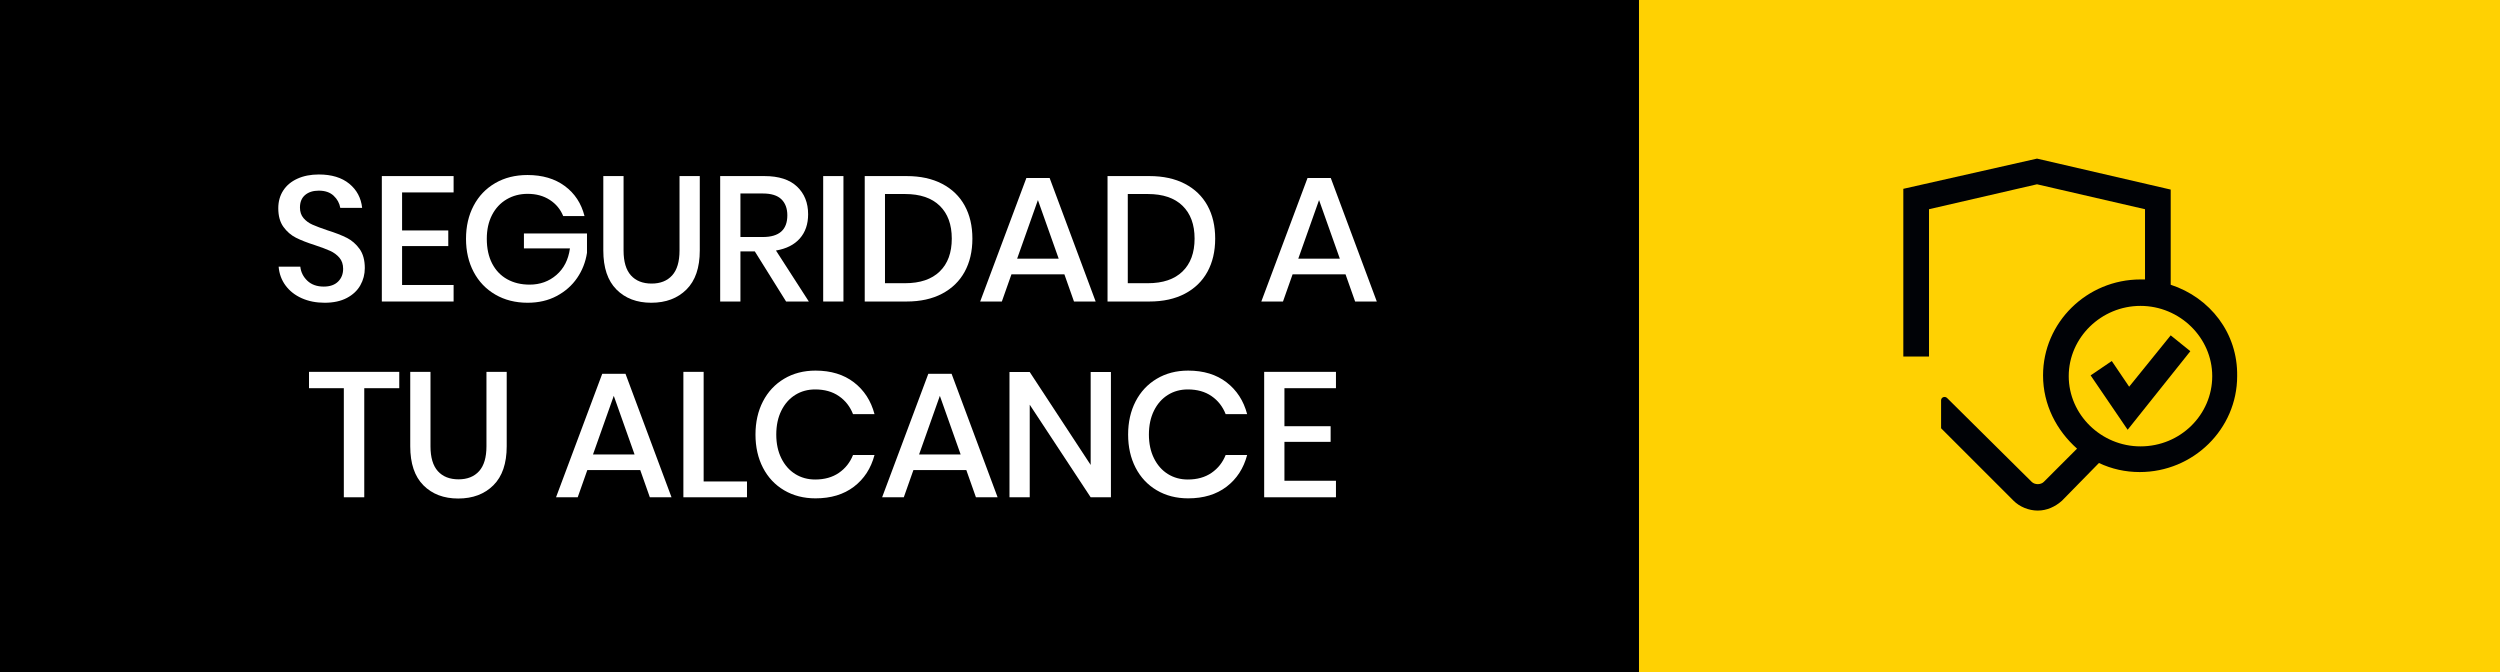
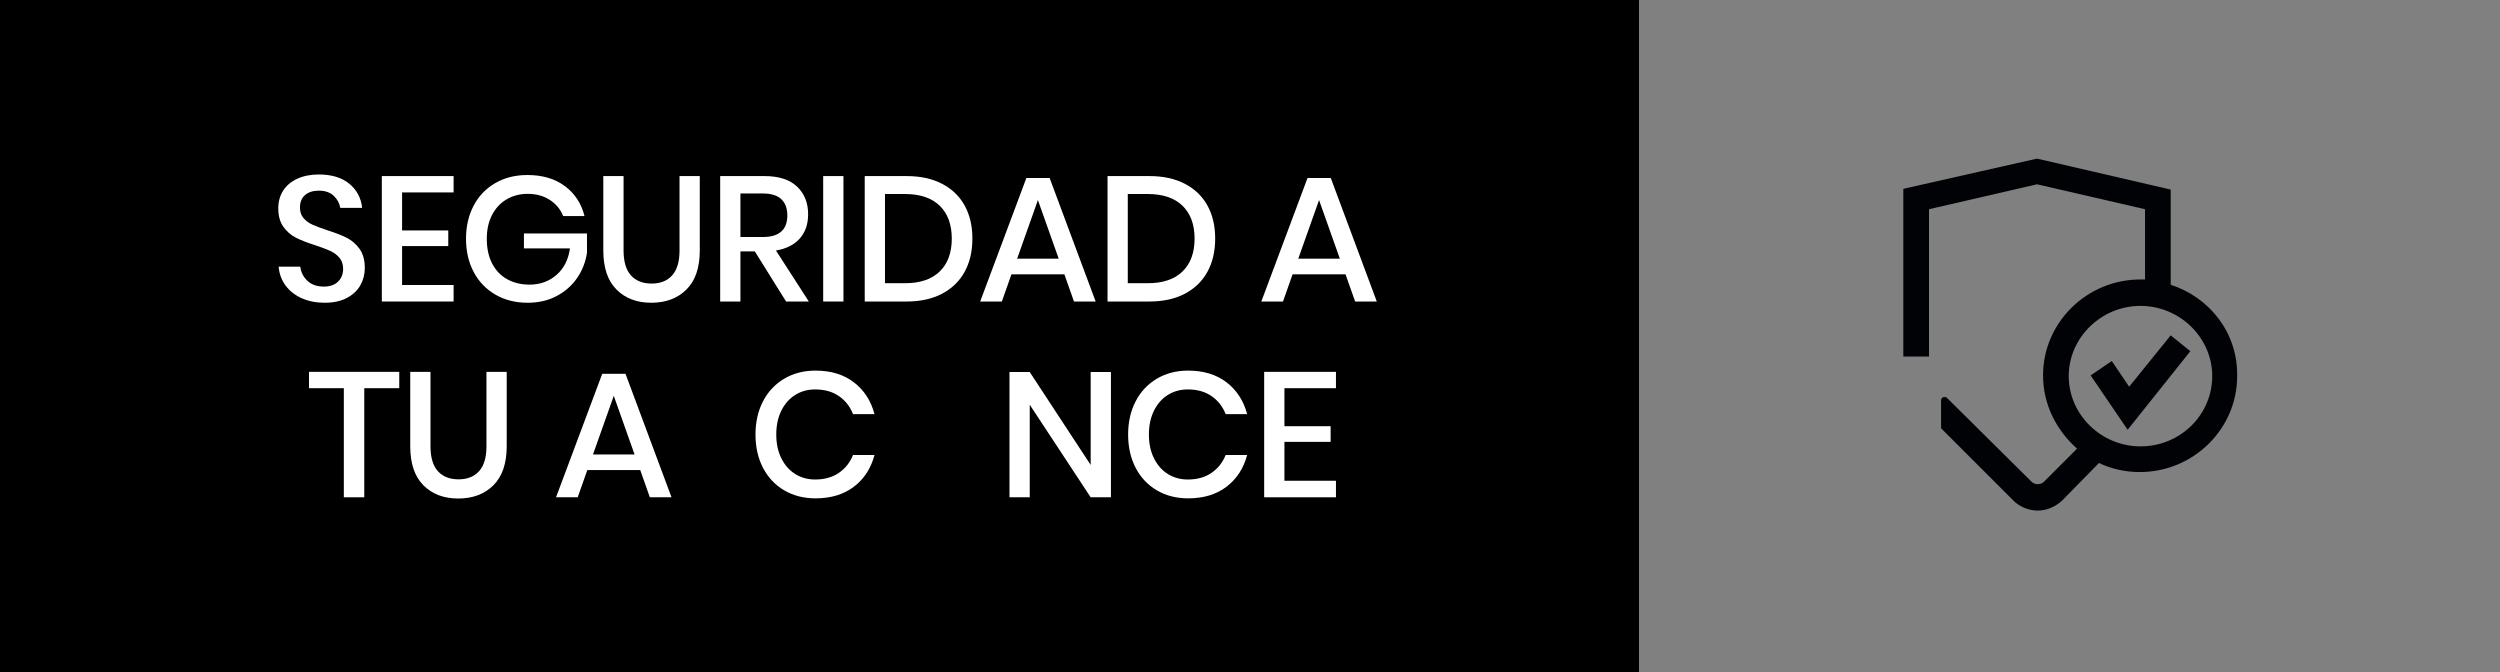
<svg xmlns="http://www.w3.org/2000/svg" width="331px" height="89px" viewBox="0 0 331 89" version="1.1">
  <rect x="0" y="0" width="331" height="89" fill="#808080" stroke="none" />
  <title>seguridad-eventos-ok</title>
  <g id="seguridad-eventos-ok" stroke="none" stroke-width="1" fill="none" fill-rule="evenodd">
-     <rect id="Rectangle-Copy" fill="#FFD102" x="217" y="0" width="114" height="89" />
    <g id="Group" transform="translate(252, 21)" fill="#000206">
      <path d="M31.4,38.1 C26.2,38.1 21.9,33.9 21.9,28.8 C21.9,23.7 26.2,19.5 31.4,19.5 C36.6,19.5 40.9,23.7 40.9,28.8 C40.9,33.9 36.7,38.1 31.4,38.1 M35.4,16.7 L35.4,4.1 L17.7,0 L0,4 L0,26.201 L3.4,26.201 L3.4,6.7 L17.7,3.4 L32,6.7 L32,16 L31.4,16 C24.299,16 18.5,21.7 18.5,28.701 C18.5,32.6 20.3,36 23,38.4 L18.6,42.8 C18.2,43.201 17.4,43.201 17,42.8 L5.8,31.701 C5.5,31.4 5,31.6 5,32 L5,35.701 L14.6,45.3 C15.4,46.1 16.6,46.6 17.8,46.6 C19,46.6 20.1,46.1 21,45.3 L25.9,40.3 C27.6,41.1 29.4,41.5 31.299,41.5 C38.4,41.5 44.2,35.8 44.2,28.8 C44.299,23.1 40.6,18.4 35.4,16.7" id="Fill-1" />
      <polyline id="Fill-3" points="29.9 30.201 27.6 26.8 24.799 28.701 29.7 35.9 38 25.5 35.4 23.401 29.9 30.201" />
    </g>
    <polygon id="Rectangle" fill="#000000" points="0 0 217 5.18751708e-14 217 89 0 89" />
    <g id="SEGURIDAD-A-TU-ALCAN" transform="translate(36.845, 23.101)" fill="#FFFFFF" fill-rule="nonzero">
      <path d="M11.455,12.396 C11.455,13.212 11.259,13.968 10.867,14.666 C10.475,15.364 9.879,15.925 9.08,16.348 C8.28,16.771 7.3,16.983 6.139,16.983 C5.01,16.983 3.999,16.783 3.105,16.383 C2.211,15.983 1.498,15.423 0.964,14.701 C0.431,13.98 0.125,13.149 0.047,12.208 L2.917,12.208 C2.995,12.929 3.305,13.549 3.846,14.066 C4.387,14.584 5.112,14.843 6.022,14.843 C6.837,14.843 7.468,14.623 7.915,14.184 C8.362,13.745 8.586,13.18 8.586,12.49 C8.586,11.894 8.421,11.404 8.092,11.02 C7.762,10.636 7.355,10.334 6.869,10.115 C6.382,9.895 5.716,9.644 4.869,9.362 C3.834,9.033 2.991,8.703 2.34,8.374 C1.69,8.045 1.137,7.566 0.682,6.939 C0.227,6.312 0,5.489 0,4.469 C0,3.575 0.22,2.791 0.659,2.117 C1.098,1.443 1.725,0.921 2.54,0.553 C3.356,0.184 4.297,0 5.363,0 C7.057,0 8.401,0.408 9.397,1.223 C10.393,2.039 10.961,3.105 11.103,4.422 L8.209,4.422 C8.1,3.795 7.806,3.258 7.327,2.811 C6.849,2.364 6.194,2.141 5.363,2.141 C4.61,2.141 4.007,2.333 3.552,2.717 C3.097,3.101 2.87,3.654 2.87,4.375 C2.87,4.94 3.027,5.406 3.34,5.775 C3.654,6.143 4.05,6.433 4.528,6.645 C5.006,6.857 5.661,7.104 6.492,7.386 C7.543,7.715 8.401,8.049 9.068,8.386 C9.734,8.723 10.299,9.213 10.761,9.856 C11.224,10.499 11.455,11.346 11.455,12.396 Z" id="Path" />
      <polygon id="Path" points="16.391 2.376 16.391 7.41 22.507 7.41 22.507 9.48 16.391 9.48 16.391 14.631 23.212 14.631 23.212 16.819 13.709 16.819 13.709 0.212 23.212 0.212 23.212 2.376" />
      <path d="M32.993,0.071 C34.969,0.071 36.616,0.557 37.933,1.529 C39.25,2.501 40.121,3.826 40.544,5.504 L37.721,5.504 C37.361,4.61 36.769,3.897 35.945,3.364 C35.122,2.831 34.146,2.564 33.017,2.564 C31.982,2.564 31.053,2.807 30.229,3.293 C29.406,3.779 28.763,4.469 28.301,5.363 C27.838,6.257 27.607,7.308 27.607,8.515 C27.607,9.785 27.842,10.875 28.312,11.785 C28.783,12.694 29.445,13.388 30.3,13.866 C31.155,14.345 32.147,14.584 33.276,14.584 C34.656,14.584 35.84,14.157 36.828,13.302 C37.815,12.447 38.411,11.275 38.615,9.785 L32.523,9.785 L32.523,7.809 L40.873,7.809 L40.873,10.373 C40.685,11.597 40.25,12.706 39.568,13.702 C38.886,14.698 37.984,15.493 36.863,16.089 C35.742,16.685 34.46,16.983 33.017,16.983 C31.402,16.983 29.975,16.622 28.736,15.901 C27.497,15.18 26.54,14.18 25.866,12.902 C25.192,11.624 24.855,10.162 24.855,8.515 C24.855,6.869 25.192,5.406 25.866,4.128 C26.54,2.85 27.493,1.854 28.724,1.141 C29.955,0.427 31.378,0.071 32.993,0.071 Z" id="Path" />
      <path d="M45.715,0.212 L45.715,10.068 C45.715,11.542 46.04,12.639 46.691,13.361 C47.342,14.082 48.255,14.443 49.431,14.443 C50.592,14.443 51.497,14.082 52.148,13.361 C52.799,12.639 53.124,11.542 53.124,10.068 L53.124,0.212 L55.806,0.212 L55.806,10.068 C55.806,12.341 55.218,14.062 54.042,15.231 C52.866,16.399 51.313,16.983 49.384,16.983 C47.471,16.983 45.934,16.399 44.774,15.231 C43.613,14.062 43.033,12.341 43.033,10.068 L43.033,0.212 L45.715,0.212 Z" id="Path" />
      <path d="M67.233,16.819 L63.093,10.185 L61.188,10.185 L61.188,16.819 L58.507,16.819 L58.507,0.212 L64.364,0.212 C66.261,0.212 67.7,0.674 68.68,1.6 C69.66,2.525 70.15,3.748 70.15,5.269 C70.15,6.571 69.786,7.637 69.056,8.468 C68.327,9.299 67.273,9.832 65.893,10.068 L70.244,16.819 L67.233,16.819 Z M61.188,8.28 L64.152,8.28 C66.316,8.28 67.398,7.323 67.398,5.41 C67.398,4.501 67.135,3.791 66.61,3.281 C66.085,2.772 65.265,2.517 64.152,2.517 L61.188,2.517 L61.188,8.28 Z" id="Shape" />
      <polygon id="Path" points="74.827 0.212 74.827 16.819 72.145 16.819 72.145 0.212" />
      <path d="M91.9,8.492 C91.9,10.17 91.559,11.632 90.877,12.879 C90.195,14.125 89.199,15.094 87.889,15.784 C86.58,16.474 85.016,16.819 83.197,16.819 L77.645,16.819 L77.645,0.212 L83.197,0.212 C85.016,0.212 86.58,0.553 87.889,1.235 C89.199,1.917 90.195,2.878 90.877,4.116 C91.559,5.355 91.9,6.814 91.9,8.492 Z M82.985,14.396 C84.976,14.396 86.505,13.878 87.572,12.843 C88.638,11.808 89.171,10.358 89.171,8.492 C89.171,6.625 88.638,5.175 87.572,4.14 C86.505,3.105 84.976,2.587 82.985,2.587 L80.327,2.587 L80.327,14.396 L82.985,14.396 Z" id="Shape" />
      <path d="M104.08,13.22 L97.071,13.22 L95.8,16.819 L92.931,16.819 L99.046,0.47 L102.128,0.47 L108.22,16.819 L105.35,16.819 L104.08,13.22 Z M103.327,11.15 L100.575,3.387 L97.823,11.15 L103.327,11.15 Z" id="Shape" />
      <path d="M124.046,8.492 C124.046,10.17 123.705,11.632 123.023,12.879 C122.341,14.125 121.345,15.094 120.036,15.784 C118.726,16.474 117.162,16.819 115.343,16.819 L109.792,16.819 L109.792,0.212 L115.343,0.212 C117.162,0.212 118.726,0.553 120.036,1.235 C121.345,1.917 122.341,2.878 123.023,4.116 C123.705,5.355 124.046,6.814 124.046,8.492 Z M115.131,14.396 C117.123,14.396 118.652,13.878 119.718,12.843 C120.785,11.808 121.318,10.358 121.318,8.492 C121.318,6.625 120.785,5.175 119.718,4.14 C118.652,3.105 117.123,2.587 115.131,2.587 L112.473,2.587 L112.473,14.396 L115.131,14.396 Z" id="Shape" />
      <path d="M141.303,13.22 L134.294,13.22 L133.023,16.819 L130.154,16.819 L136.27,0.47 L139.351,0.47 L145.443,16.819 L142.574,16.819 L141.303,13.22 Z M140.551,11.15 L137.798,3.387 L135.046,11.15 L140.551,11.15 Z" id="Shape" />
      <polygon id="Path" points="16.017 26.132 16.017 28.296 11.383 28.296 11.383 42.739 8.678 42.739 8.678 28.296 4.067 28.296 4.067 26.132" />
      <path d="M20.152,26.132 L20.152,35.988 C20.152,37.462 20.478,38.559 21.128,39.281 C21.779,40.002 22.693,40.363 23.869,40.363 C25.029,40.363 25.935,40.002 26.586,39.281 C27.236,38.559 27.562,37.462 27.562,35.988 L27.562,26.132 L30.243,26.132 L30.243,35.988 C30.243,38.261 29.655,39.982 28.479,41.151 C27.303,42.319 25.751,42.903 23.822,42.903 C21.909,42.903 20.372,42.319 19.211,41.151 C18.051,39.982 17.471,38.261 17.471,35.988 L17.471,26.132 L20.152,26.132 Z" id="Path" />
      <path d="M47.924,39.14 L40.914,39.14 L39.644,42.739 L36.774,42.739 L42.89,26.39 L45.971,26.39 L52.064,42.739 L49.194,42.739 L47.924,39.14 Z M47.171,37.07 L44.419,29.307 L41.667,37.07 L47.171,37.07 Z" id="Shape" />
-       <polygon id="Path" points="56.317 40.645 62.056 40.645 62.056 42.739 53.635 42.739 53.635 26.132 56.317 26.132" />
      <path d="M71.132,25.967 C73.17,25.967 74.864,26.485 76.213,27.52 C77.561,28.555 78.471,29.958 78.941,31.73 L76.095,31.73 C75.703,30.726 75.08,29.931 74.225,29.343 C73.37,28.754 72.324,28.46 71.085,28.46 C70.097,28.46 69.215,28.703 68.438,29.19 C67.662,29.676 67.051,30.37 66.604,31.271 C66.157,32.173 65.933,33.228 65.933,34.435 C65.933,35.627 66.157,36.674 66.604,37.575 C67.051,38.477 67.662,39.171 68.438,39.657 C69.215,40.143 70.097,40.386 71.085,40.386 C72.324,40.386 73.37,40.092 74.225,39.504 C75.08,38.916 75.703,38.128 76.095,37.14 L78.941,37.14 C78.471,38.912 77.561,40.312 76.213,41.339 C74.864,42.366 73.17,42.88 71.132,42.88 C69.564,42.88 68.176,42.523 66.968,41.809 C65.761,41.096 64.828,40.1 64.169,38.822 C63.51,37.544 63.181,36.082 63.181,34.435 C63.181,32.789 63.51,31.326 64.169,30.048 C64.828,28.77 65.761,27.77 66.968,27.049 C68.176,26.328 69.564,25.967 71.132,25.967 Z" id="Path" />
-       <path d="M91.098,39.14 L84.088,39.14 L82.818,42.739 L79.948,42.739 L86.064,26.39 L89.146,26.39 L95.238,42.739 L92.368,42.739 L91.098,39.14 Z M90.345,37.07 L87.593,29.307 L84.841,37.07 L90.345,37.07 Z" id="Shape" />
      <polygon id="Path" points="110.241 42.739 107.559 42.739 99.491 30.483 99.491 42.739 96.81 42.739 96.81 26.155 99.491 26.155 107.559 38.457 107.559 26.155 110.241 26.155" />
      <path d="M120.469,25.967 C122.508,25.967 124.201,26.485 125.55,27.52 C126.898,28.555 127.808,29.958 128.278,31.73 L125.432,31.73 C125.04,30.726 124.417,29.931 123.562,29.343 C122.707,28.754 121.661,28.46 120.422,28.46 C119.434,28.46 118.552,28.703 117.776,29.19 C116.999,29.676 116.388,30.37 115.941,31.271 C115.494,32.173 115.27,33.228 115.27,34.435 C115.27,35.627 115.494,36.674 115.941,37.575 C116.388,38.477 116.999,39.171 117.776,39.657 C118.552,40.143 119.434,40.386 120.422,40.386 C121.661,40.386 122.707,40.092 123.562,39.504 C124.417,38.916 125.04,38.128 125.432,37.14 L128.278,37.14 C127.808,38.912 126.898,40.312 125.55,41.339 C124.201,42.366 122.508,42.88 120.469,42.88 C118.901,42.88 117.513,42.523 116.305,41.809 C115.098,41.096 114.165,40.1 113.506,38.822 C112.848,37.544 112.518,36.082 112.518,34.435 C112.518,32.789 112.848,31.326 113.506,30.048 C114.165,28.77 115.098,27.77 116.305,27.049 C117.513,26.328 118.901,25.967 120.469,25.967 Z" id="Path" />
      <polygon id="Path" points="133.214 28.296 133.214 33.33 139.33 33.33 139.33 35.4 133.214 35.4 133.214 40.551 140.035 40.551 140.035 42.739 130.532 42.739 130.532 26.132 140.035 26.132 140.035 28.296" />
    </g>
  </g>
</svg>